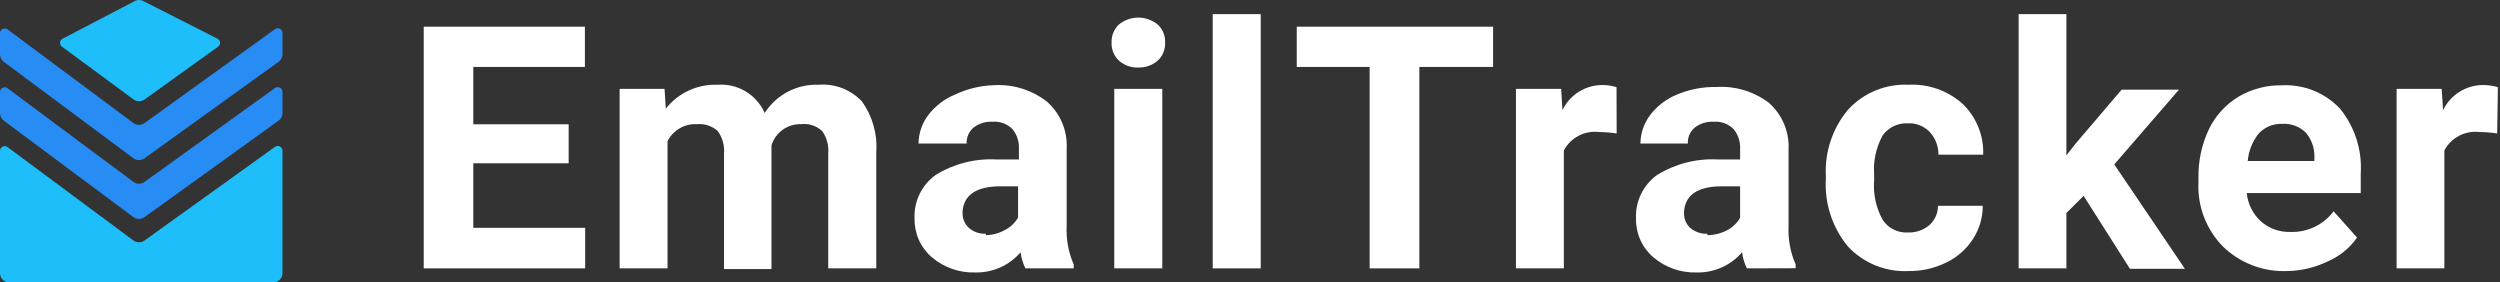
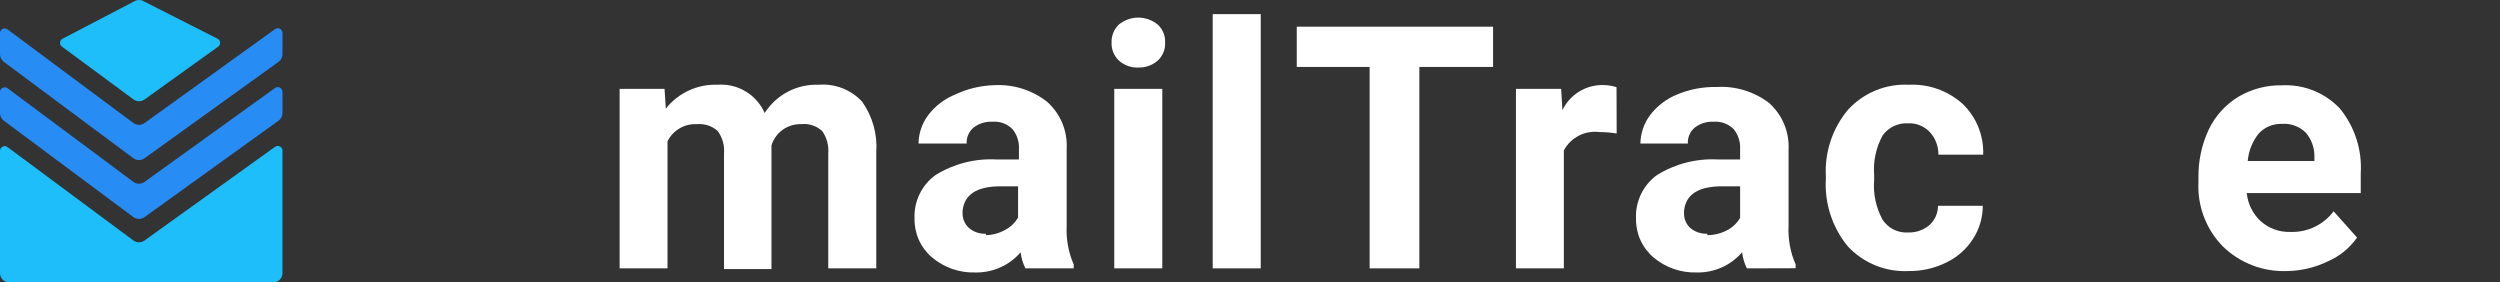
<svg xmlns="http://www.w3.org/2000/svg" width="177" height="20" viewBox="0 0 177 20" fill="none">
  <rect x="0" y="0" width="177" height="20" fill="#333333" stroke="none" />
-   <path d="M40.26 11.56H33.51V16.13H41.43V19H30V1.89H41.41V4.74H33.51V8.8H40.26V11.56Z" fill="white" />
  <path d="M47.05 6.29L47.14 7.69C47.574 7.14 48.132 6.7 48.768 6.407C49.404 6.113 50.1 5.974 50.8 6C51.495 5.947 52.19 6.111 52.788 6.469C53.386 6.827 53.859 7.362 54.14 8C54.548 7.361 55.117 6.84 55.788 6.489C56.46 6.139 57.212 5.97 57.97 6C58.539 5.954 59.111 6.039 59.643 6.247C60.175 6.455 60.653 6.781 61.04 7.2C61.783 8.25 62.137 9.527 62.04 10.81V19H58.64V10.87C58.689 10.31 58.541 9.751 58.22 9.29C58.023 9.103 57.788 8.961 57.53 8.875C57.273 8.789 57 8.76 56.73 8.79C56.262 8.774 55.802 8.912 55.421 9.183C55.04 9.454 54.758 9.843 54.62 10.29V19.05H51.26V10.88C51.309 10.311 51.153 9.744 50.82 9.28C50.622 9.101 50.389 8.965 50.136 8.881C49.883 8.797 49.616 8.766 49.35 8.79C48.922 8.766 48.495 8.868 48.124 9.083C47.753 9.298 47.452 9.616 47.26 10V19H43.87V6.29H47.05Z" fill="white" />
  <path d="M72.6 19C72.422 18.642 72.307 18.257 72.26 17.86C71.865 18.32 71.373 18.686 70.82 18.933C70.267 19.18 69.666 19.302 69.06 19.29C67.931 19.328 66.829 18.943 65.97 18.21C65.579 17.874 65.268 17.456 65.057 16.986C64.846 16.516 64.741 16.005 64.75 15.49C64.72 14.89 64.841 14.292 65.101 13.751C65.361 13.209 65.753 12.741 66.24 12.39C67.534 11.59 69.041 11.207 70.56 11.29H72.14V10.56C72.17 10.05 72.01 9.548 71.69 9.15C71.506 8.961 71.282 8.816 71.035 8.724C70.787 8.632 70.523 8.597 70.26 8.62C69.777 8.593 69.301 8.743 68.92 9.04C68.759 9.177 68.632 9.349 68.549 9.544C68.465 9.738 68.428 9.949 68.44 10.16H65.03C65.041 9.439 65.279 8.739 65.71 8.16C66.206 7.506 66.87 6.999 67.63 6.69C68.503 6.277 69.454 6.052 70.42 6.03C71.762 5.96 73.084 6.379 74.14 7.21C74.605 7.624 74.97 8.138 75.209 8.712C75.448 9.287 75.554 9.908 75.52 10.53V16C75.474 16.936 75.645 17.871 76.02 18.73V19H72.6ZM69.8 16.65C70.269 16.641 70.729 16.517 71.14 16.29C71.534 16.092 71.861 15.783 72.08 15.4V13.19H70.85C69.16 13.19 68.26 13.77 68.15 14.94V15.14C68.153 15.329 68.195 15.514 68.272 15.686C68.35 15.858 68.461 16.012 68.6 16.14C68.934 16.423 69.363 16.569 69.8 16.55V16.65Z" fill="white" />
  <path d="M78.7 3C78.692 2.768 78.732 2.538 78.819 2.322C78.904 2.107 79.034 1.912 79.2 1.75C79.59 1.425 80.082 1.246 80.59 1.246C81.098 1.246 81.59 1.425 81.98 1.75C82.149 1.91 82.282 2.104 82.371 2.32C82.459 2.535 82.499 2.767 82.49 3C82.502 3.24 82.462 3.48 82.373 3.702C82.283 3.925 82.145 4.126 81.97 4.29C81.588 4.622 81.095 4.797 80.59 4.78C80.087 4.802 79.595 4.626 79.22 4.29C79.045 4.126 78.907 3.925 78.817 3.702C78.728 3.48 78.688 3.24 78.7 3V3ZM82.29 19H78.89V6.29H82.29V19Z" fill="white" />
  <path d="M89.26 19H85.86V1H89.26V19Z" fill="white" />
  <path d="M105.71 4.74H100.49V19H96.97V4.74H91.81V1.89H105.71V4.74Z" fill="white" />
  <path d="M114.46 9.45C114.056 9.386 113.649 9.353 113.24 9.35C112.738 9.285 112.227 9.374 111.777 9.606C111.327 9.839 110.958 10.203 110.72 10.65V19H107.33V6.29H110.53L110.62 7.8C110.875 7.266 111.277 6.816 111.777 6.5C112.278 6.185 112.858 6.019 113.45 6.02C113.789 6.019 114.126 6.07 114.45 6.17L114.46 9.45Z" fill="white" />
  <path d="M123.68 19C123.502 18.642 123.387 18.257 123.34 17.86C122.945 18.32 122.453 18.686 121.9 18.933C121.347 19.18 120.746 19.302 120.14 19.29C119.011 19.328 117.909 18.943 117.05 18.21C116.659 17.874 116.348 17.456 116.137 16.986C115.926 16.516 115.821 16.005 115.83 15.49C115.8 14.89 115.921 14.292 116.181 13.751C116.441 13.209 116.833 12.741 117.32 12.39C118.614 11.59 120.121 11.207 121.64 11.29H123.2V10.56C123.23 10.05 123.069 9.548 122.75 9.15C122.566 8.963 122.344 8.819 122.099 8.727C121.854 8.636 121.591 8.599 121.33 8.62C120.844 8.591 120.364 8.74 119.98 9.04C119.819 9.177 119.692 9.349 119.609 9.544C119.525 9.738 119.488 9.949 119.5 10.16H116.14C116.151 9.439 116.389 8.739 116.82 8.16C117.316 7.506 117.98 6.999 118.74 6.69C119.623 6.32 120.573 6.139 121.53 6.16C122.866 6.076 124.187 6.477 125.25 7.29C125.715 7.704 126.08 8.218 126.319 8.792C126.558 9.367 126.664 9.988 126.63 10.61V15.99C126.584 16.926 126.755 17.861 127.13 18.72V18.99L123.68 19ZM120.88 16.65C121.361 16.649 121.834 16.532 122.26 16.31C122.654 16.112 122.981 15.803 123.2 15.42V13.19H121.93C120.24 13.19 119.34 13.77 119.23 14.94V15.14C119.231 15.328 119.271 15.513 119.347 15.685C119.422 15.857 119.532 16.012 119.67 16.14C120.009 16.422 120.44 16.568 120.88 16.55V16.65Z" fill="white" />
  <path d="M135.07 16.46C135.627 16.483 136.172 16.298 136.6 15.94C136.792 15.767 136.946 15.556 137.051 15.32C137.156 15.084 137.21 14.828 137.21 14.57H140.38C140.382 15.408 140.139 16.229 139.68 16.93C139.216 17.648 138.562 18.223 137.79 18.59C136.963 18.997 136.052 19.202 135.13 19.19C134.332 19.229 133.536 19.095 132.795 18.796C132.054 18.497 131.387 18.041 130.84 17.46C129.732 16.122 129.171 14.414 129.27 12.68V12.46C129.182 10.759 129.739 9.088 130.83 7.78C131.372 7.183 132.04 6.715 132.785 6.407C133.531 6.099 134.335 5.96 135.14 6C136.538 5.931 137.907 6.416 138.95 7.35C139.433 7.813 139.813 8.373 140.065 8.994C140.316 9.614 140.434 10.281 140.41 10.95H137.24C137.248 10.358 137.03 9.786 136.63 9.35C136.432 9.141 136.19 8.978 135.923 8.871C135.655 8.764 135.368 8.716 135.08 8.73C134.733 8.712 134.388 8.781 134.075 8.931C133.762 9.082 133.492 9.308 133.29 9.59C132.821 10.445 132.613 11.418 132.69 12.39V12.74C132.609 13.719 132.817 14.699 133.29 15.56C133.482 15.853 133.747 16.09 134.06 16.248C134.372 16.406 134.721 16.479 135.07 16.46Z" fill="white" />
-   <path d="M147.52 13.87L146.3 15.08V19H142.92V1H146.3V11L146.96 10.16L150.21 6.35H154.27L149.69 11.64L154.69 19.03H150.8L147.52 13.87Z" fill="white" />
  <path d="M161.94 19.19C161.106 19.224 160.275 19.089 159.494 18.794C158.714 18.498 158.002 18.048 157.4 17.47C156.81 16.874 156.349 16.162 156.048 15.378C155.747 14.595 155.611 13.758 155.65 12.92V12.59C155.63 11.409 155.88 10.24 156.38 9.17C156.84 8.209 157.569 7.403 158.48 6.85C159.412 6.3 160.478 6.02 161.56 6.04C162.321 6.001 163.082 6.127 163.79 6.41C164.498 6.693 165.136 7.126 165.66 7.68C166.72 8.974 167.248 10.621 167.14 12.29V13.67H159.07C159.146 14.437 159.502 15.149 160.07 15.67C160.645 16.178 161.393 16.447 162.16 16.42C162.75 16.442 163.336 16.32 163.869 16.066C164.402 15.812 164.866 15.432 165.22 14.96L166.88 16.82C166.362 17.559 165.649 18.141 164.82 18.5C163.922 18.939 162.939 19.174 161.94 19.19V19.19ZM161.55 8.77C161.245 8.76 160.942 8.816 160.661 8.933C160.38 9.05 160.127 9.227 159.92 9.45C159.472 10.008 159.2 10.687 159.14 11.4H163.86V11.13C163.88 10.494 163.662 9.874 163.25 9.39C163.027 9.171 162.76 9.003 162.467 8.896C162.174 8.789 161.861 8.746 161.55 8.77V8.77Z" fill="white" />
-   <path d="M176.8 9.45C176.396 9.386 175.989 9.353 175.58 9.35C175.078 9.285 174.567 9.374 174.117 9.606C173.667 9.839 173.298 10.203 173.06 10.65V19H169.68V6.29H172.87L172.97 7.8C173.225 7.268 173.625 6.82 174.124 6.505C174.623 6.19 175.2 6.022 175.79 6.02C176.149 6.019 176.506 6.07 176.85 6.17L176.8 9.45Z" fill="white" />
  <path fill-rule="evenodd" clip-rule="evenodd" d="M15.445 3.303L10.235 7.041C9.999 7.21 9.68 7.208 9.447 7.036L4.385 3.3C4.199 3.163 4.207 2.883 4.4 2.757L9.478 0.109C9.697 -0.035 9.982 -0.036 10.203 0.104L15.429 2.755C15.628 2.881 15.636 3.166 15.445 3.303ZM0.532 10.412C0.312 10.249 0 10.406 0 10.68V19.334C0 19.702 0.298 20 0.667 20H19.333C19.701 20 20 19.702 20 19.334V10.667C20 10.396 19.693 10.238 19.472 10.396L10.229 17.03C9.993 17.199 9.675 17.197 9.442 17.024L0.532 10.412Z" fill="#1DBEFA" />
  <path fill-rule="evenodd" clip-rule="evenodd" d="M0.533 2.079C0.313 1.916 0 2.072 0 2.346V3.844C0 4.054 0.099 4.251 0.268 4.377L9.441 11.201C9.675 11.375 9.994 11.377 10.23 11.208L19.723 4.376C19.897 4.251 20 4.051 20 3.837V2.333C20 2.062 19.692 1.905 19.472 2.063L10.23 8.714C9.994 8.883 9.675 8.881 9.441 8.707L0.533 2.079ZM0.533 6.246C0.313 6.083 0 6.239 0 6.513V8.01C0 8.22 0.099 8.418 0.268 8.543L9.441 15.368C9.675 15.542 9.994 15.544 10.23 15.374L19.723 8.543C19.897 8.418 20 8.217 20 8.004V6.5C20 6.229 19.692 6.071 19.472 6.23L10.23 12.88C9.994 13.05 9.675 13.048 9.441 12.874L0.533 6.246Z" fill="#278CF3" />
</svg>